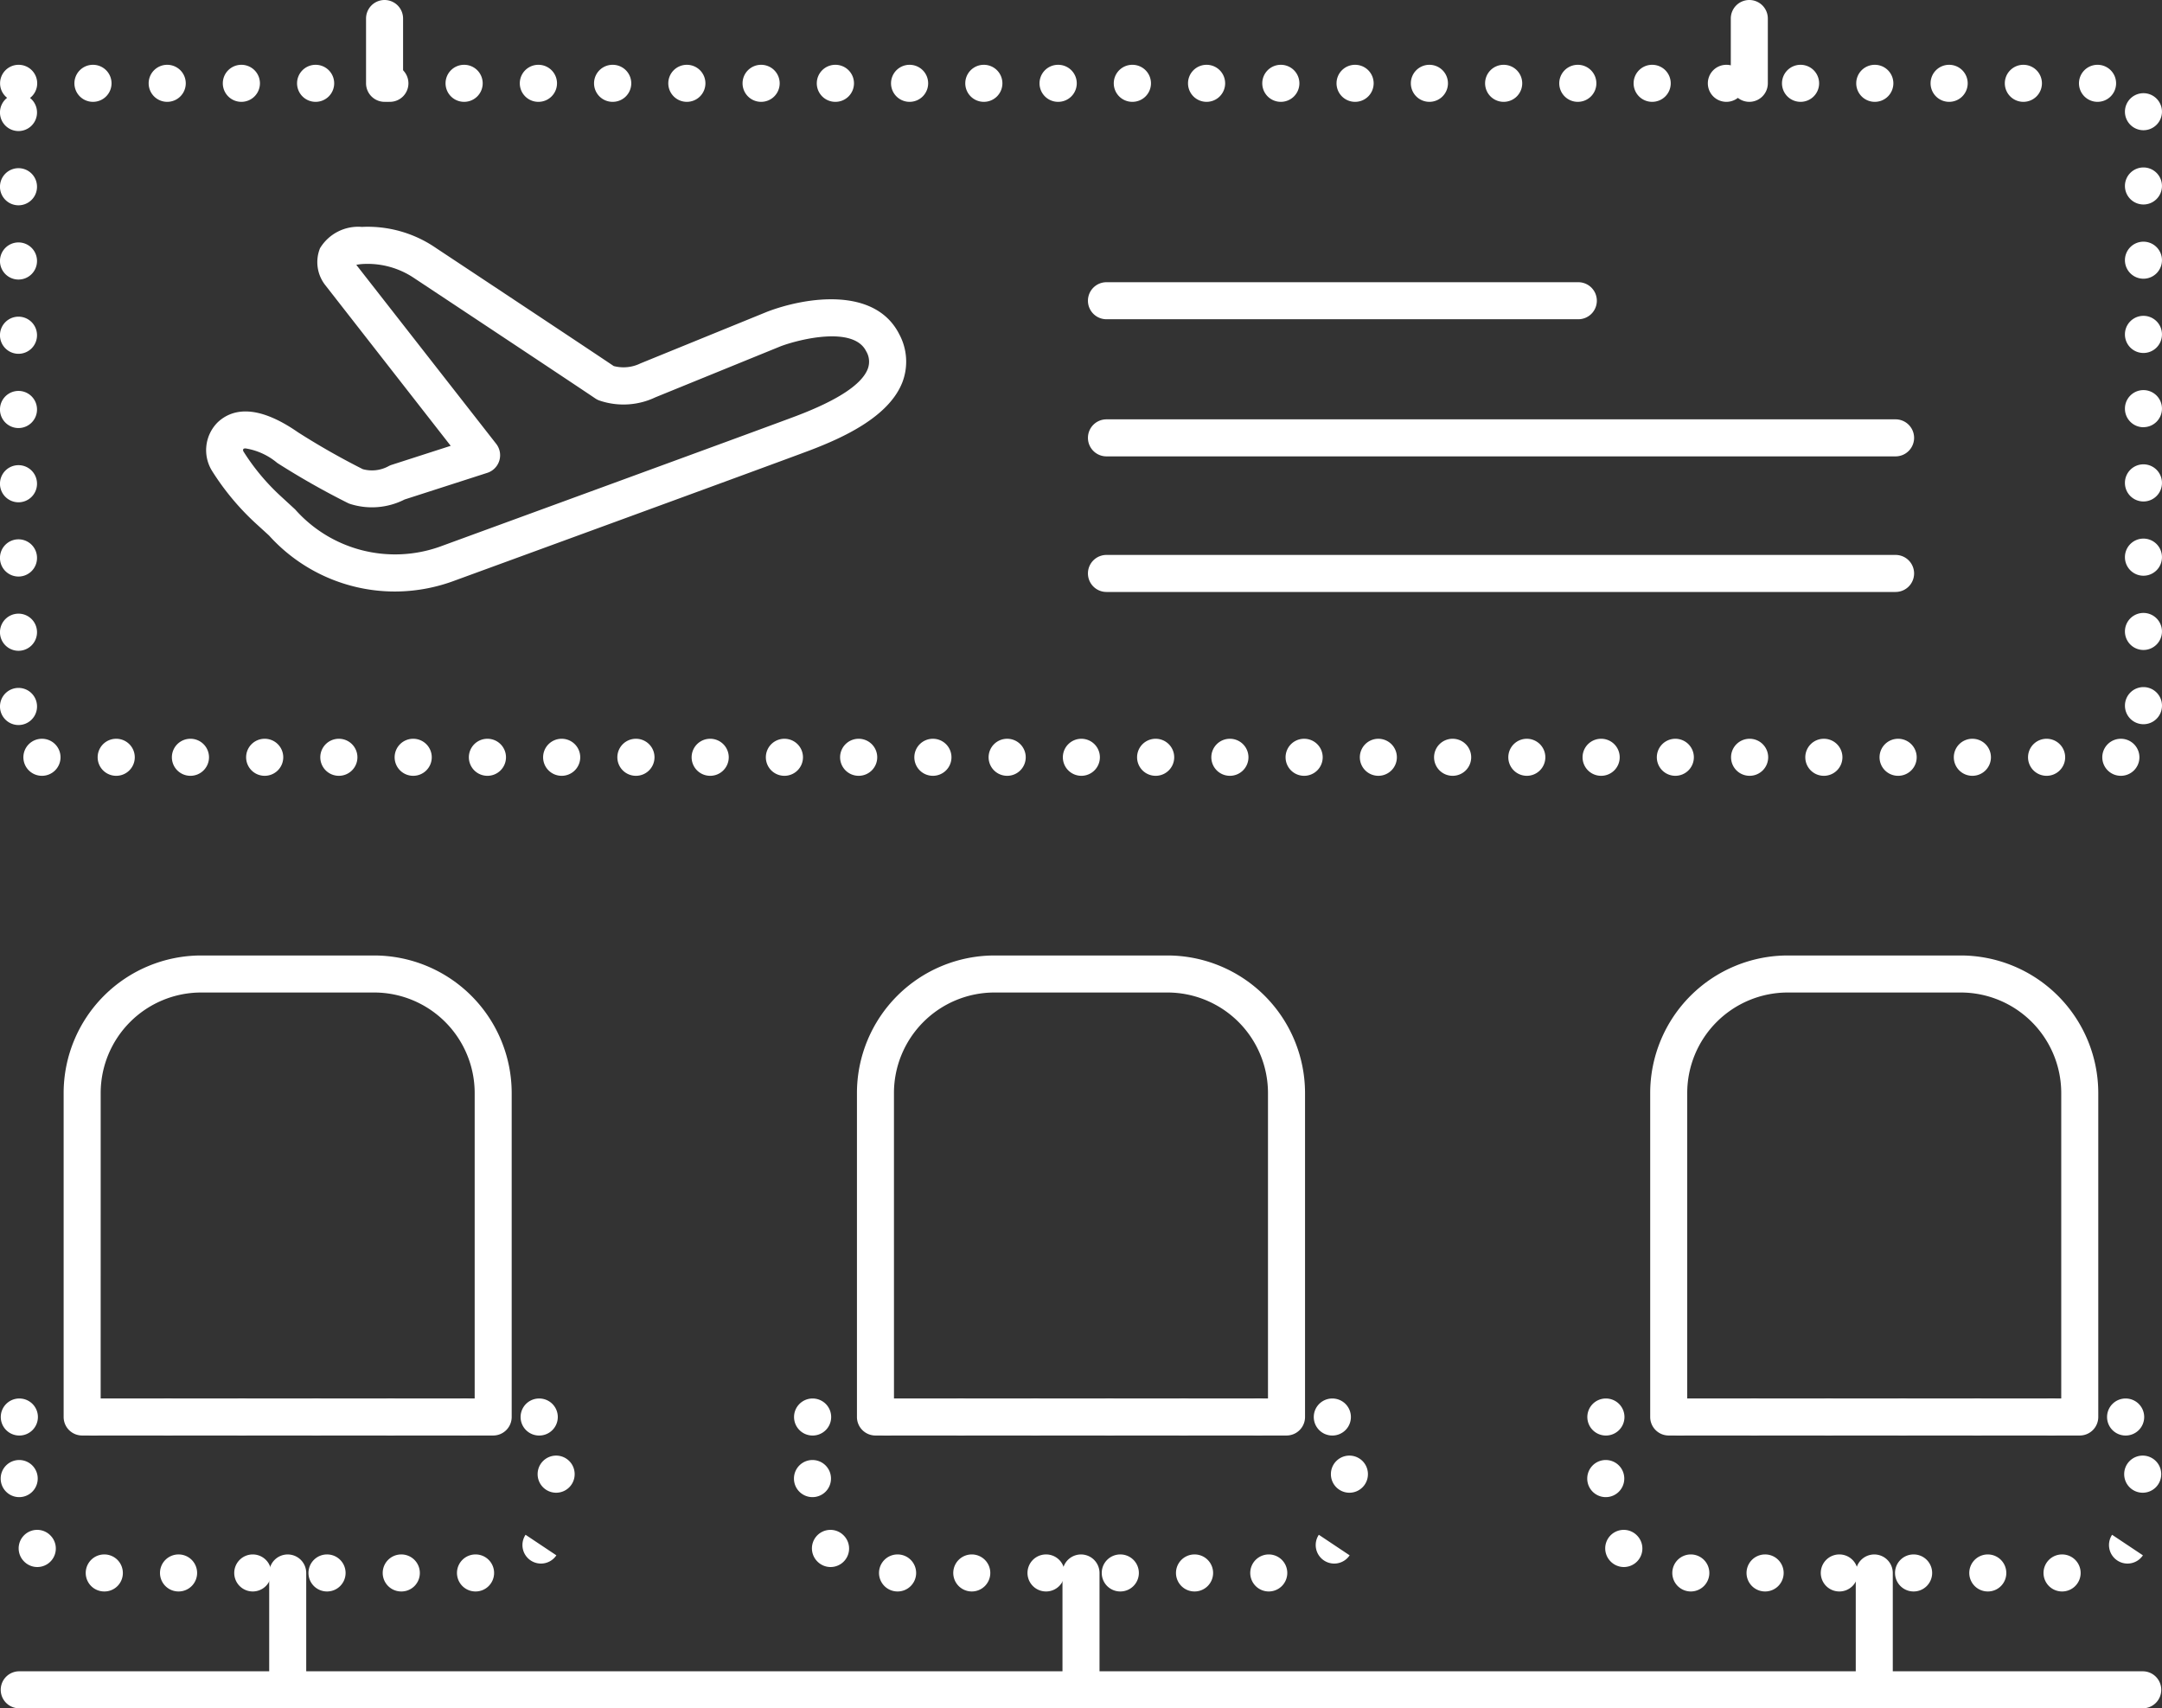
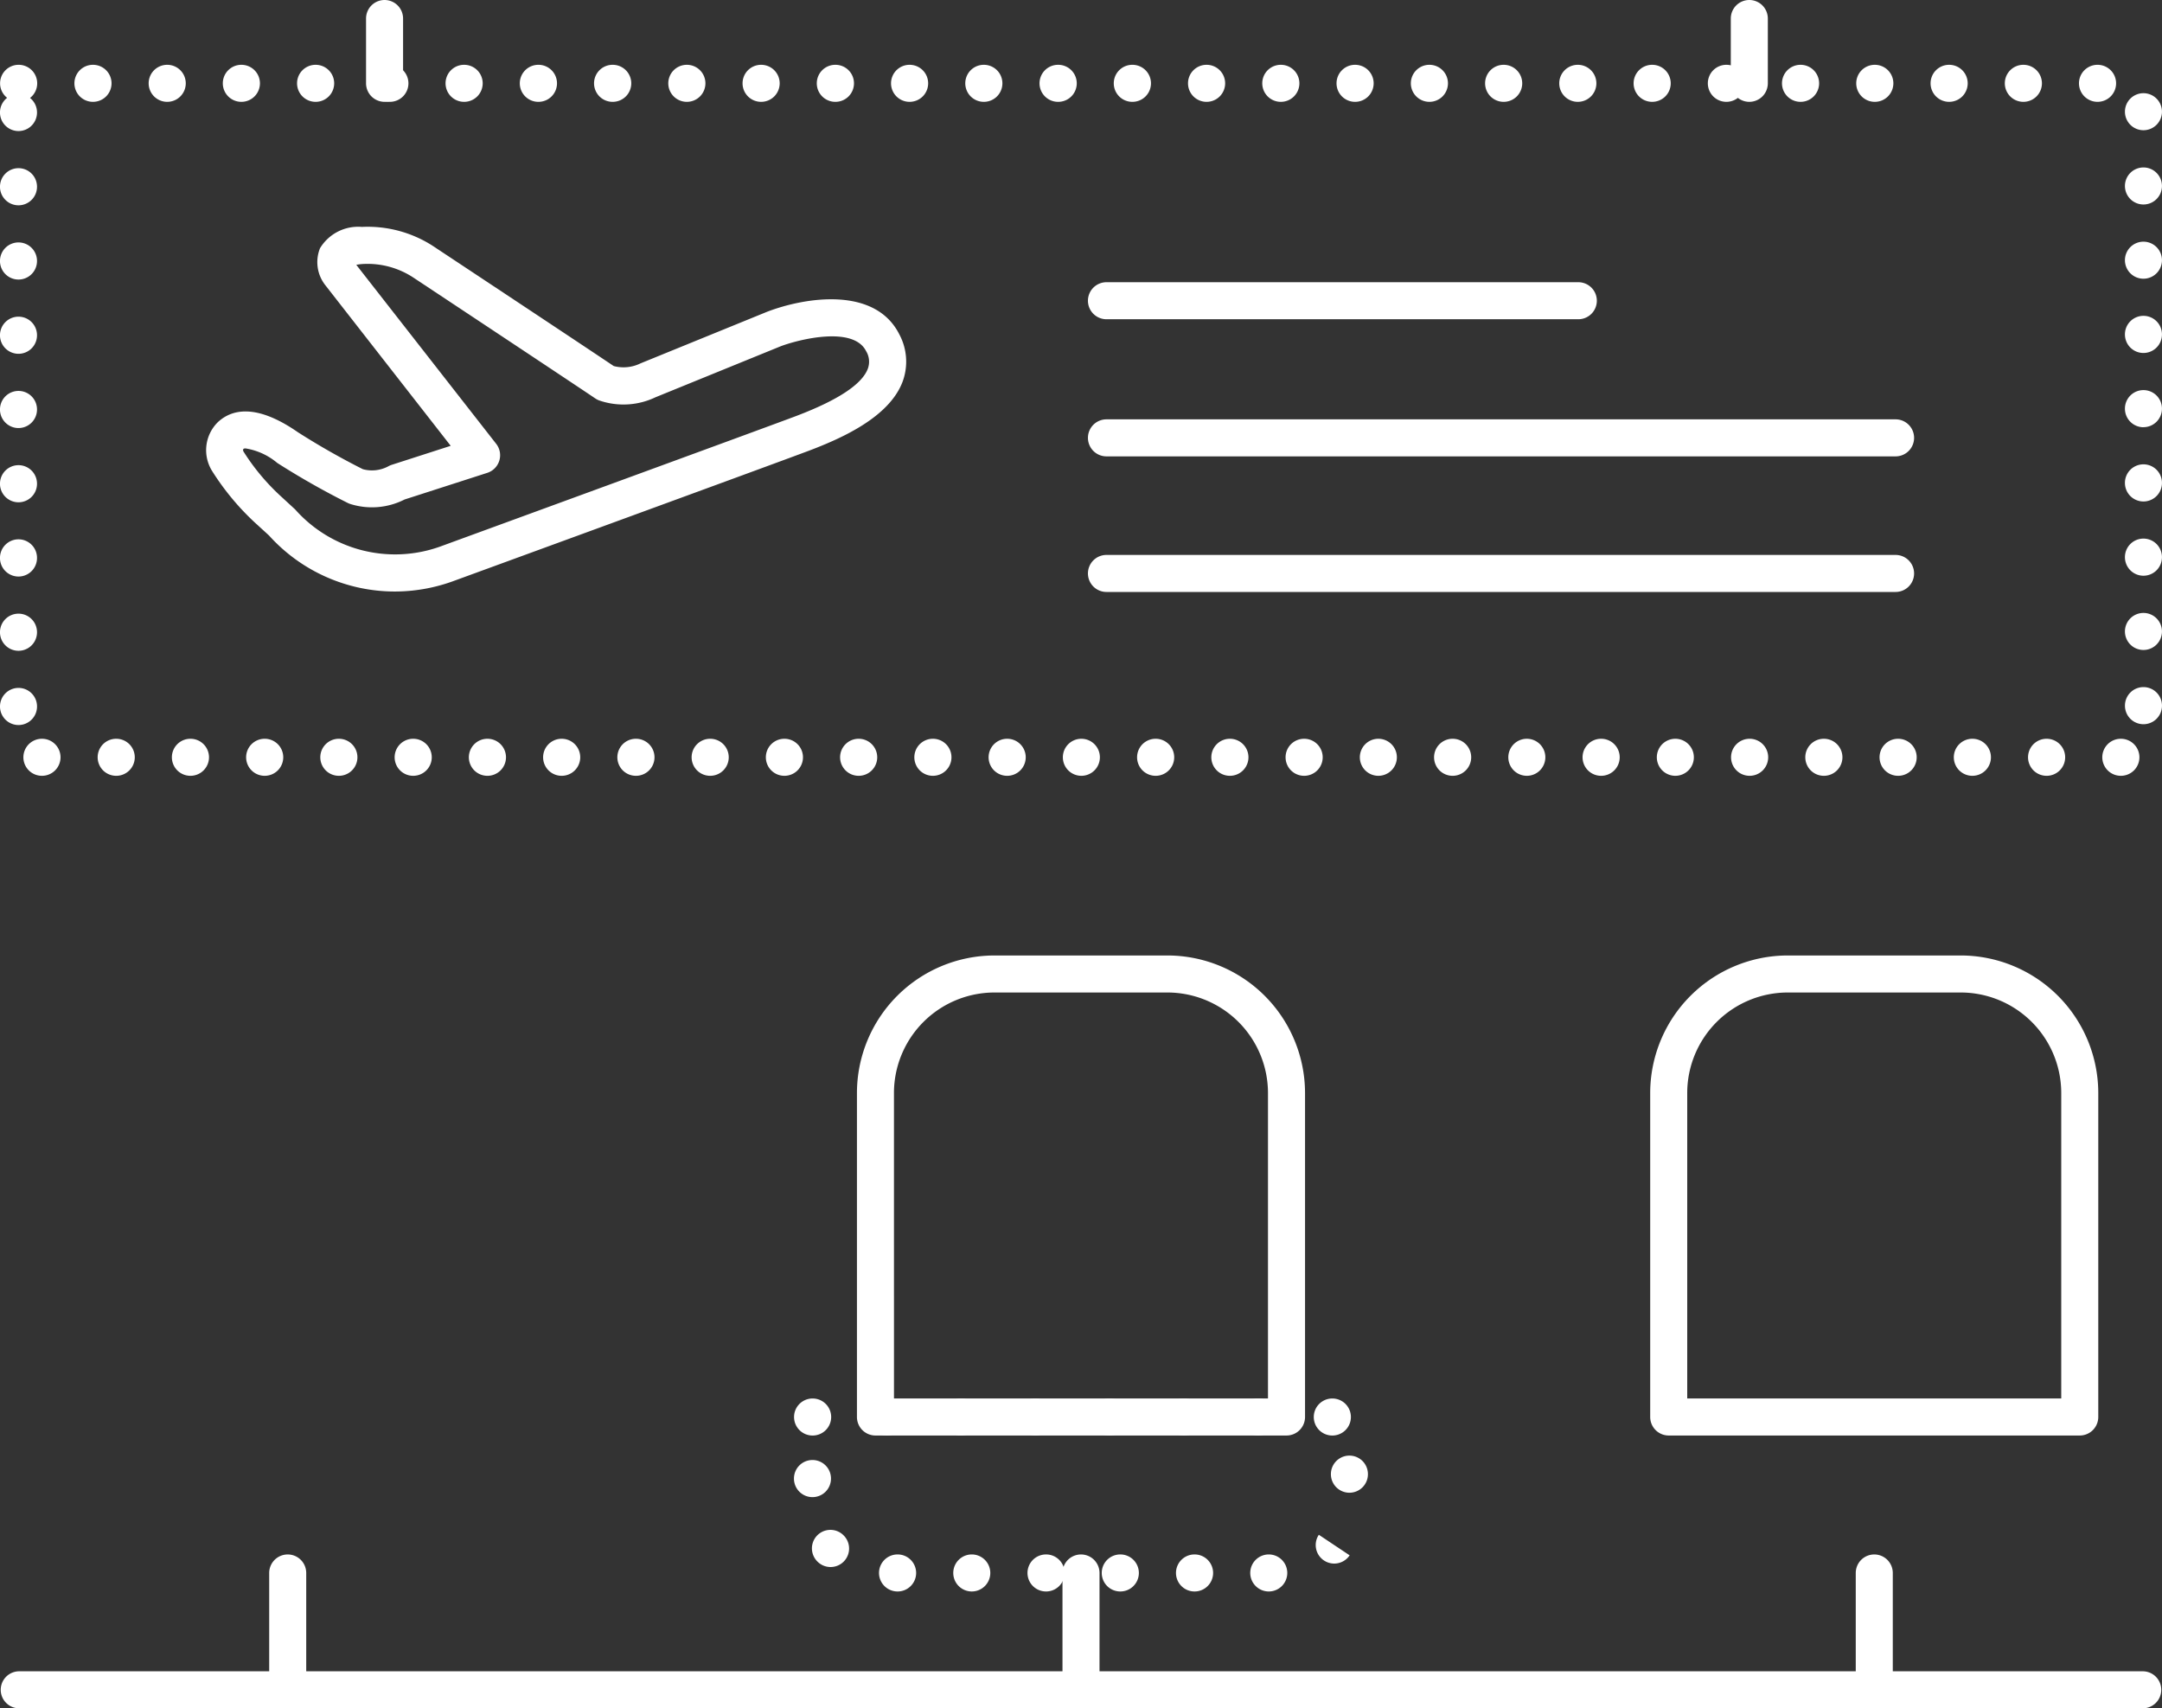
<svg xmlns="http://www.w3.org/2000/svg" width="116.768" height="92.265" viewBox="0 0 116.768 92.265">
  <rect x="0" y="0" width="116.768" height="92.265" fill="#333333" stroke="none" />
  <g id="组_1242" data-name="组 1242" transform="translate(-765.601 616.371)">
    <g id="直线_238" data-name="直线 238">
      <path id="路径_29647" data-name="路径 29647" d="M881.329-524.107H766.64a1,1,0,0,1-1-1,1,1,0,0,1,1-1H881.329a1,1,0,0,1,1,1A1,1,0,0,1,881.329-524.107Z" fill="#fff" />
    </g>
    <g id="矩形_1020" data-name="矩形 1020">
-       <path id="路径_29648" data-name="路径 29648" d="M791.292-530.418h-.01a1,1,0,0,1-1-1,1,1,0,0,1,1-1,1,1,0,0,1,1.005,1A1,1,0,0,1,791.292-530.418Zm-4.01,0h-.011a1,1,0,0,1-1-1,1,1,0,0,1,1-1,1,1,0,0,1,1.005,1A.994.994,0,0,1,787.282-530.418Zm-4.011,0h-.01a1,1,0,0,1-1-1,1,1,0,0,1,1-1,1,1,0,0,1,1.005,1A1,1,0,0,1,783.271-530.418Zm-4.01,0h-.009a1,1,0,0,1-1-1,1,1,0,0,1,1-1,1,1,0,0,1,1,1A1,1,0,0,1,779.261-530.418Zm-4.009,0h-.01a1,1,0,0,1-1-1,1,1,0,0,1,1-1,1,1,0,0,1,1.005,1A1,1,0,0,1,775.252-530.418Zm-4.01,0h-.011a1,1,0,0,1-1-1,1,1,0,0,1,1-1,1,1,0,0,1,1.005,1A.994.994,0,0,1,771.242-530.418Zm-3.625-1.32a1,1,0,0,1-.732-.317,1,1,0,0,1-.045-1.33,1,1,0,0,1,1.41-.128,1.171,1.171,0,0,1,.147.151,1,1,0,0,1-.156,1.405A1,1,0,0,1,767.617-531.738Zm27.2-.187a1,1,0,0,1-.554-.168,1,1,0,0,1-.277-1.387l1.664,1.11A1,1,0,0,1,794.819-531.925Zm.787-.383h0Zm-28.966-3.205a1,1,0,0,1-1-.995v-.01a1,1,0,0,1,1-1,1,1,0,0,1,1,1A1,1,0,0,1,766.64-535.513Zm29-.238a1,1,0,0,1-1-1,1,1,0,0,1,1-1.005,1,1,0,0,1,1,1v.009A1,1,0,0,1,795.64-535.751Zm-.92-3.089a1,1,0,0,1-1-1,1,1,0,0,1,1-1h.009a1,1,0,0,1,1,1A1,1,0,0,1,794.72-538.84Zm-4.009,0a1,1,0,0,1-1.006-1,1,1,0,0,1,.995-1h.011a1,1,0,0,1,1,1A1,1,0,0,1,790.711-538.84Zm-4.011,0a1,1,0,0,1-1.005-1,1,1,0,0,1,.995-1h.01a1,1,0,0,1,1,1A1,1,0,0,1,786.7-538.84Zm-4.01,0a1,1,0,0,1-1.005-1,1,1,0,0,1,.995-1h.01a1,1,0,0,1,1,1A1,1,0,0,1,782.69-538.84Zm-4.01,0a1,1,0,0,1-1.005-1,1,1,0,0,1,1-1h.009a1,1,0,0,1,1,1A1,1,0,0,1,778.68-538.84Zm-4.009,0a1,1,0,0,1-1.006-1,1,1,0,0,1,.995-1h.011a1,1,0,0,1,1,1A1,1,0,0,1,774.671-538.84Zm-4.011,0a1,1,0,0,1-1-1,1,1,0,0,1,.995-1h.01a1,1,0,0,1,1,1A1,1,0,0,1,770.66-538.84Zm-4.01,0a1,1,0,0,1-1.005-1,1,1,0,0,1,.995-1h.01a1,1,0,0,1,1,1A1,1,0,0,1,766.65-538.84Z" fill="#fff" />
-     </g>
+       </g>
    <g id="矩形_1021" data-name="矩形 1021">
-       <path id="路径_29649" data-name="路径 29649" d="M792.238-538.841h-22.2a1,1,0,0,1-1-1v-17.5a7.434,7.434,0,0,1,7.425-7.426h9.351a7.435,7.435,0,0,1,7.423,7.426v17.5A1,1,0,0,1,792.238-538.841Zm-21.2-2h20.2v-16.5a5.433,5.433,0,0,0-5.423-5.426h-9.351a5.431,5.431,0,0,0-5.425,5.426Z" fill="#fff" />
-     </g>
+       </g>
    <g id="直线_239" data-name="直线 239">
      <path id="路径_29650" data-name="路径 29650" d="M781.14-524.106a1,1,0,0,1-1-1v-6.311a1,1,0,0,1,1-1,1,1,0,0,1,1,1v6.311A1,1,0,0,1,781.14-524.106Z" fill="#fff" />
    </g>
    <g id="矩形_1022" data-name="矩形 1022">
      <path id="路径_29651" data-name="路径 29651" d="M834.135-530.418h-.009a1,1,0,0,1-1-1,1,1,0,0,1,1-1,1,1,0,0,1,1,1A1,1,0,0,1,834.135-530.418Zm-4.009,0h-.011a1,1,0,0,1-1-1,1,1,0,0,1,1-1,1,1,0,0,1,1.005,1A1,1,0,0,1,830.126-530.418Zm-4.011,0h-.01a1,1,0,0,1-1-1,1,1,0,0,1,1-1,1,1,0,0,1,1.005,1A1,1,0,0,1,826.115-530.418Zm-4.01,0h-.01a1,1,0,0,1-1-1,1,1,0,0,1,1-1,1,1,0,0,1,1.005,1A1,1,0,0,1,822.1-530.418Zm-4.01,0h-.009a1,1,0,0,1-1-1,1,1,0,0,1,1-1,1,1,0,0,1,1,1A1,1,0,0,1,818.095-530.418Zm-4.009,0h-.01a1,1,0,0,1-1-1,1,1,0,0,1,1-1,1,1,0,0,1,1.005,1A1,1,0,0,1,814.086-530.418Zm-3.625-1.32a1,1,0,0,1-.732-.317,1,1,0,0,1-.045-1.33,1,1,0,0,1,1.409-.128,1.121,1.121,0,0,1,.148.151,1,1,0,0,1-.156,1.405A1,1,0,0,1,810.461-531.738Zm27.2-.187a.993.993,0,0,1-.554-.168,1,1,0,0,1-.277-1.387l1.664,1.11A1,1,0,0,1,837.663-531.925Zm.787-.383h0Zm-28.966-3.205a1,1,0,0,1-1-.995v-.01a1,1,0,0,1,1-1,1,1,0,0,1,1,1A1,1,0,0,1,809.484-535.513Zm29-.238a1,1,0,0,1-1-1,1,1,0,0,1,1-1.005,1,1,0,0,1,1,1v.009A1,1,0,0,1,838.484-535.751Zm-.92-3.089a1,1,0,0,1-1.005-1,1,1,0,0,1,.995-1h.01a1,1,0,0,1,1,1A1,1,0,0,1,837.564-538.84Zm-4.01,0a1.006,1.006,0,0,1-1.006-1,1,1,0,0,1,1-1h.01a1,1,0,0,1,1,1A1,1,0,0,1,833.554-538.84Zm-4.01,0a1,1,0,0,1-1.005-1,1,1,0,0,1,.995-1h.01a1,1,0,0,1,1,1A1,1,0,0,1,829.544-538.84Zm-4.01,0a1,1,0,0,1-1.005-1,1,1,0,0,1,.995-1h.01a1,1,0,0,1,1,1A1,1,0,0,1,825.534-538.84Zm-4.01,0a1,1,0,0,1-1.005-1,1,1,0,0,1,.995-1h.01a1,1,0,0,1,1,1A1,1,0,0,1,821.524-538.84Zm-4.01,0a1,1,0,0,1-1.006-1,1,1,0,0,1,1-1h.01a1,1,0,0,1,1,1A1,1,0,0,1,817.514-538.84Zm-4.01,0a1,1,0,0,1-1.005-1,1,1,0,0,1,.995-1h.01a1,1,0,0,1,1,1A1,1,0,0,1,813.5-538.84Zm-4.01,0a1,1,0,0,1-1.005-1,1,1,0,0,1,.995-1h.01a1,1,0,0,1,1,1A1,1,0,0,1,809.494-538.84Z" fill="#fff" />
    </g>
    <g id="矩形_1023" data-name="矩形 1023">
      <path id="路径_29652" data-name="路径 29652" d="M835.084-538.841h-22.2a1,1,0,0,1-1-1v-17.5a7.434,7.434,0,0,1,7.426-7.426h9.351a7.436,7.436,0,0,1,7.424,7.426v17.5A1,1,0,0,1,835.084-538.841Zm-21.2-2h20.2v-16.5a5.434,5.434,0,0,0-5.424-5.426h-9.351a5.432,5.432,0,0,0-5.426,5.426Z" fill="#fff" />
    </g>
    <g id="直线_240" data-name="直线 240">
      <path id="路径_29653" data-name="路径 29653" d="M823.985-524.106a1,1,0,0,1-1-1v-6.311a1,1,0,0,1,1-1,1,1,0,0,1,1,1v6.311A1,1,0,0,1,823.985-524.106Z" fill="#fff" />
    </g>
    <g id="矩形_1024" data-name="矩形 1024">
-       <path id="路径_29654" data-name="路径 29654" d="M876.98-530.418h-.01a1,1,0,0,1-1-1,1,1,0,0,1,1-1,1,1,0,0,1,1.005,1A1,1,0,0,1,876.98-530.418Zm-4.01,0h-.01a1,1,0,0,1-1-1,1,1,0,0,1,1-1,1,1,0,0,1,1,1A.994.994,0,0,1,872.97-530.418Zm-4.01,0h-.01a1,1,0,0,1-1-1,1,1,0,0,1,1-1,1,1,0,0,1,1.005,1A1,1,0,0,1,868.96-530.418Zm-4.01,0h-.01a1,1,0,0,1-1-1,1,1,0,0,1,1-1,1,1,0,0,1,1.005,1A1,1,0,0,1,864.95-530.418Zm-4.01,0h-.01a1,1,0,0,1-1-1,1,1,0,0,1,1-1,1,1,0,0,1,1.005,1A1,1,0,0,1,860.94-530.418Zm-4.01,0h-.009a1,1,0,0,1-1-1,1,1,0,0,1,1-1,1,1,0,0,1,1,1A1,1,0,0,1,856.93-530.418Zm-3.625-1.32a1,1,0,0,1-.731-.317,1,1,0,0,1-.045-1.33,1,1,0,0,1,1.409-.128,1.113,1.113,0,0,1,.148.151,1,1,0,0,1-.157,1.405A1,1,0,0,1,853.3-531.738Zm27.2-.187a.993.993,0,0,1-.553-.168,1,1,0,0,1-.278-1.387l1.664,1.11A1,1,0,0,1,880.507-531.925Zm.788-.383h0Zm-28.966-3.205a1,1,0,0,1-1-.995v-.01a1,1,0,0,1,1-1,1,1,0,0,1,1,1A1,1,0,0,1,852.329-535.513Zm29-.238a1,1,0,0,1-1-1,1,1,0,0,1,1-1.005,1,1,0,0,1,1,1v.009A1,1,0,0,1,881.329-535.751Zm-.92-3.089a1,1,0,0,1-1.005-1,1,1,0,0,1,.995-1h.01a1,1,0,0,1,1,1A1,1,0,0,1,880.409-538.84Zm-4.01,0a1,1,0,0,1-1.006-1,1,1,0,0,1,.995-1h.011a1,1,0,0,1,1,1A1,1,0,0,1,876.4-538.84Zm-4.011,0a1,1,0,0,1-1.005-1,1,1,0,0,1,1-1h.009a1,1,0,0,1,1,1A1,1,0,0,1,872.388-538.84Zm-4.009,0a1,1,0,0,1-1.005-1,1,1,0,0,1,.995-1h.01a1,1,0,0,1,1,1A1,1,0,0,1,868.379-538.84Zm-4.01,0a1,1,0,0,1-1.005-1,1,1,0,0,1,.995-1h.01a1,1,0,0,1,1,1A1,1,0,0,1,864.369-538.84Zm-4.01,0a1,1,0,0,1-1.006-1,1,1,0,0,1,.995-1h.011a1,1,0,0,1,1,1A1,1,0,0,1,860.359-538.84Zm-4.011,0a1,1,0,0,1-1.005-1,1,1,0,0,1,1-1h.009a1,1,0,0,1,1,1A1,1,0,0,1,856.348-538.84Zm-4.009,0a1,1,0,0,1-1.005-1,1,1,0,0,1,.995-1h.01a1,1,0,0,1,1,1A1,1,0,0,1,852.339-538.84Z" fill="#fff" />
-     </g>
+       </g>
    <g id="矩形_1025" data-name="矩形 1025">
      <path id="路径_29655" data-name="路径 29655" d="M877.927-538.841h-22.2a1,1,0,0,1-1-1v-17.5a7.434,7.434,0,0,1,7.426-7.426h9.352a7.435,7.435,0,0,1,7.422,7.426v17.5A1,1,0,0,1,877.927-538.841Zm-21.2-2h20.2v-16.5a5.432,5.432,0,0,0-5.422-5.426h-9.352a5.432,5.432,0,0,0-5.426,5.426Z" fill="#fff" />
    </g>
    <g id="直线_241" data-name="直线 241">
      <path id="路径_29656" data-name="路径 29656" d="M866.829-524.106a1,1,0,0,1-1-1v-6.311a1,1,0,0,1,1-1,1,1,0,0,1,1,1v6.311A1,1,0,0,1,866.829-524.106Z" fill="#fff" />
    </g>
    <g id="路径_29625" data-name="路径 29625">
      <path id="路径_29657" data-name="路径 29657" d="M880.154-574.471h-.01a1,1,0,0,1-1-1,1,1,0,0,1,1-1,1,1,0,0,1,1.005,1A1,1,0,0,1,880.154-574.471Zm-4.01,0h-.01a1,1,0,0,1-1-1,1,1,0,0,1,1-1,1,1,0,0,1,1.005,1A1,1,0,0,1,876.144-574.471Zm-4.01,0h-.009a1,1,0,0,1-1-1,1,1,0,0,1,1-1,1,1,0,0,1,1.005,1A1,1,0,0,1,872.134-574.471Zm-4.009,0h-.011a1,1,0,0,1-1-1,1,1,0,0,1,1-1,1,1,0,0,1,1.006,1A1,1,0,0,1,868.125-574.471Zm-4.011,0h-.01a1,1,0,0,1-1-1,1,1,0,0,1,1-1,1,1,0,0,1,1.005,1A1,1,0,0,1,864.114-574.471Zm-4.01,0h-.01a1,1,0,0,1-1-1,1,1,0,0,1,1-1,1,1,0,0,1,1.005,1A1,1,0,0,1,860.1-574.471Zm-4.01,0h-.009a1,1,0,0,1-1-1,1,1,0,0,1,1-1,1,1,0,0,1,1,1A1,1,0,0,1,856.094-574.471Zm-4.009,0h-.011a1,1,0,0,1-1-1,1,1,0,0,1,1-1,1,1,0,0,1,1.006,1A1,1,0,0,1,852.085-574.471Zm-4.011,0h-.01a1,1,0,0,1-1-1,1,1,0,0,1,1-1,1,1,0,0,1,1,1A1,1,0,0,1,848.074-574.471Zm-4.01,0h-.01a1,1,0,0,1-1-1,1,1,0,0,1,1-1,1,1,0,0,1,1.005,1A1,1,0,0,1,844.064-574.471Zm-4.01,0h-.009a1,1,0,0,1-1-1,1,1,0,0,1,1-1,1,1,0,0,1,1,1A1,1,0,0,1,840.054-574.471Zm-4.009,0h-.011a1,1,0,0,1-1-1,1,1,0,0,1,1-1,1,1,0,0,1,1.005,1A1,1,0,0,1,836.045-574.471Zm-4.011,0h-.01a1,1,0,0,1-1-1,1,1,0,0,1,1-1,1,1,0,0,1,1.005,1A1,1,0,0,1,832.034-574.471Zm-4.01,0h-.01a1,1,0,0,1-1-1,1,1,0,0,1,1-1,1,1,0,0,1,1.005,1A1,1,0,0,1,828.024-574.471Zm-4.01,0h-.009a1,1,0,0,1-1-1,1,1,0,0,1,1-1,1,1,0,0,1,1,1A1,1,0,0,1,824.014-574.471Zm-4.009,0h-.01a1,1,0,0,1-1-1,1,1,0,0,1,1-1,1,1,0,0,1,1.005,1A1,1,0,0,1,820.005-574.471Zm-4.01,0h-.011a1,1,0,0,1-1-1,1,1,0,0,1,1-1,1,1,0,0,1,1.005,1A1,1,0,0,1,815.995-574.471Zm-4.011,0h-.01a1,1,0,0,1-1-1,1,1,0,0,1,1-1,1,1,0,0,1,1.005,1A1,1,0,0,1,811.984-574.471Zm-4.01,0h-.01a1,1,0,0,1-1-1,1,1,0,0,1,1-1,1,1,0,0,1,1.005,1A1,1,0,0,1,807.974-574.471Zm-4.01,0h-.009a1,1,0,0,1-1-1,1,1,0,0,1,1-1,1,1,0,0,1,1.005,1A1,1,0,0,1,803.964-574.471Zm-4.009,0h-.011a1,1,0,0,1-1-1,1,1,0,0,1,1-1,1,1,0,0,1,1.006,1A1,1,0,0,1,799.955-574.471Zm-4.011,0h-.01a1,1,0,0,1-1-1,1,1,0,0,1,1-1,1,1,0,0,1,1.005,1A1,1,0,0,1,795.944-574.471Zm-4.01,0h-.01a1,1,0,0,1-1-1,1,1,0,0,1,1-1,1,1,0,0,1,1.005,1A1,1,0,0,1,791.934-574.471Zm-4.01,0h-.009a1,1,0,0,1-1-1,1,1,0,0,1,1-1,1,1,0,0,1,1.005,1A1,1,0,0,1,787.924-574.471Zm-4.009,0H783.9a1,1,0,0,1-1-1,1,1,0,0,1,1-1,1,1,0,0,1,1.005,1A1,1,0,0,1,783.915-574.471Zm-4.011,0h-.01a1,1,0,0,1-1-1,1,1,0,0,1,1-1,1,1,0,0,1,1.005,1A1,1,0,0,1,779.9-574.471Zm-4.01,0h-.01a1,1,0,0,1-1-1,1,1,0,0,1,1-1,1,1,0,0,1,1.005,1A1,1,0,0,1,775.894-574.471Zm-4.01,0h-.009a1,1,0,0,1-1-1,1,1,0,0,1,1-1,1,1,0,0,1,1.005,1A1,1,0,0,1,771.884-574.471Zm-4.009,0h-.011a1,1,0,0,1-1-1,1,1,0,0,1,1-1,1,1,0,0,1,1.006,1A1,1,0,0,1,767.875-574.471Zm-1.274-2.742a1,1,0,0,1-1-.995v-.01a1,1,0,0,1,1-1,1,1,0,0,1,1,1A1,1,0,0,1,766.6-577.213Zm114.767-.044a1,1,0,0,1-1-1,1,1,0,0,1,1-1.005,1,1,0,0,1,1,.995v.01A1,1,0,0,1,881.368-577.257ZM766.6-581.223a1,1,0,0,1-1-.995v-.01a1,1,0,0,1,1-1,1,1,0,0,1,1,1A1,1,0,0,1,766.6-581.223Zm114.767-.044a1,1,0,0,1-1-1,1,1,0,0,1,1-1,1,1,0,0,1,1,.995v.01A1,1,0,0,1,881.368-581.267ZM766.6-585.233a1,1,0,0,1-1-1v-.01a1,1,0,0,1,1-1,1,1,0,0,1,1,1A1,1,0,0,1,766.6-585.233Zm114.767-.044a1,1,0,0,1-1-1,1,1,0,0,1,1-1.005,1,1,0,0,1,1,.995v.01A1,1,0,0,1,881.368-585.277ZM766.6-589.243a1,1,0,0,1-1-.995v-.01a1,1,0,0,1,1-1,1,1,0,0,1,1,1A1,1,0,0,1,766.6-589.243Zm114.767-.044a1,1,0,0,1-1-1,1,1,0,0,1,1-1.006,1,1,0,0,1,1,1v.01A1,1,0,0,1,881.368-589.287ZM766.6-593.253a1,1,0,0,1-1-.995v-.01a1,1,0,0,1,1-1,1,1,0,0,1,1,1A1,1,0,0,1,766.6-593.253Zm114.767-.044a1,1,0,0,1-1-1,1,1,0,0,1,1-1.005,1,1,0,0,1,1,.995v.01A1,1,0,0,1,881.368-593.3ZM766.6-597.263a1,1,0,0,1-1-.995v-.01a1,1,0,0,1,1-1,1,1,0,0,1,1,1A1,1,0,0,1,766.6-597.263Zm114.767-.044a1,1,0,0,1-1-1,1,1,0,0,1,1-1.006,1,1,0,0,1,1,.995v.011A1,1,0,0,1,881.368-597.307ZM766.6-601.273a1,1,0,0,1-1-.995v-.01a1,1,0,0,1,1-1,1,1,0,0,1,1,1A1,1,0,0,1,766.6-601.273Zm114.767-.045a1,1,0,0,1-1-1,1,1,0,0,1,1-1,1,1,0,0,1,1,.995v.009A1,1,0,0,1,881.368-601.318ZM766.6-605.283a1,1,0,0,1-1-.995v-.01a1,1,0,0,1,1-1,1,1,0,0,1,1,1A1,1,0,0,1,766.6-605.283Zm114.767-.044a1,1,0,0,1-1-1,1,1,0,0,1,1-1,1,1,0,0,1,1,.994v.011A1,1,0,0,1,881.368-605.327ZM766.6-609.293a1,1,0,0,1-1-.995v-.01a1,1,0,0,1,.386-.79.994.994,0,0,1-.381-.783,1,1,0,0,1,.995-1h.01a1,1,0,0,1,1,1,.994.994,0,0,1-.387.79,1,1,0,0,1,.377.783A1,1,0,0,1,766.6-609.293Zm114.767-.045a1,1,0,0,1-1-1,1,1,0,0,1,1-1,1,1,0,0,1,1,.995v.009A1,1,0,0,1,881.368-609.338Zm-2.477-1.533a1,1,0,0,1-1.005-1,1,1,0,0,1,.995-1h.01a1,1,0,0,1,1,1A1,1,0,0,1,878.891-610.871Zm-4.01,0a1,1,0,0,1-1-1,1,1,0,0,1,.994-1h.01a1,1,0,0,1,1,1A1,1,0,0,1,874.881-610.871Zm-4.01,0a1,1,0,0,1-1-1,1,1,0,0,1,.995-1h.01a1,1,0,0,1,1,1A1,1,0,0,1,870.871-610.871Zm-4.01,0a1,1,0,0,1-1.005-1,1,1,0,0,1,.995-1h.01a1,1,0,0,1,1,1A1,1,0,0,1,866.861-610.871Zm-4.01,0a1,1,0,0,1-1.005-1,1,1,0,0,1,.995-1h.01a1,1,0,0,1,1,1A1,1,0,0,1,862.851-610.871Zm-4.01,0a1,1,0,0,1-1-1,1,1,0,0,1,.995-1h.009a1,1,0,0,1,1,1A1,1,0,0,1,858.841-610.871Zm-4.009,0a1,1,0,0,1-1-1,1,1,0,0,1,.994-1h.011a1,1,0,0,1,1,1A1,1,0,0,1,854.832-610.871Zm-4.011,0a1,1,0,0,1-1.005-1,1,1,0,0,1,.995-1h.01a1,1,0,0,1,1,1A1,1,0,0,1,850.821-610.871Zm-4.01,0a1,1,0,0,1-1-1,1,1,0,0,1,.995-1h.01a1,1,0,0,1,1,1A1,1,0,0,1,846.811-610.871Zm-4.01,0a1,1,0,0,1-1-1,1,1,0,0,1,.995-1h.009a1,1,0,0,1,1,1A1,1,0,0,1,842.8-610.871Zm-4.009,0a1,1,0,0,1-1.005-1,1,1,0,0,1,.994-1h.011a1,1,0,0,1,1,1A1,1,0,0,1,838.792-610.871Zm-4.011,0a1,1,0,0,1-1.005-1,1,1,0,0,1,.995-1h.01a1,1,0,0,1,1,1A1,1,0,0,1,834.781-610.871Zm-4.01,0a1,1,0,0,1-1.005-1,1,1,0,0,1,.995-1h.01a1,1,0,0,1,1,1A1,1,0,0,1,830.771-610.871Zm-4.01,0a1,1,0,0,1-1.005-1,1,1,0,0,1,1-1h.009a1,1,0,0,1,1,1A1,1,0,0,1,826.761-610.871Zm-4.009,0a1,1,0,0,1-1.006-1,1,1,0,0,1,1-1h.011a1,1,0,0,1,1,1A1,1,0,0,1,822.752-610.871Zm-4.011,0a1,1,0,0,1-1.005-1,1,1,0,0,1,.995-1h.01a1,1,0,0,1,1,1A1,1,0,0,1,818.741-610.871Zm-4.01,0a1,1,0,0,1-1.005-1,1,1,0,0,1,.995-1h.01a1,1,0,0,1,1,1A1,1,0,0,1,814.731-610.871Zm-4.01,0a1,1,0,0,1-1.005-1,1,1,0,0,1,1-1h.009a1,1,0,0,1,1,1A1,1,0,0,1,810.721-610.871Zm-4.009,0a1,1,0,0,1-1.005-1,1,1,0,0,1,.994-1h.011a1,1,0,0,1,1,1A1,1,0,0,1,806.712-610.871Zm-4.011,0a1,1,0,0,1-1.005-1,1,1,0,0,1,.995-1h.01a1,1,0,0,1,1,1A1,1,0,0,1,802.7-610.871Zm-4.01,0a1,1,0,0,1-1.005-1,1,1,0,0,1,1-1h.01a1,1,0,0,1,1,1A1,1,0,0,1,798.691-610.871Zm-4.01,0a1,1,0,0,1-1.005-1,1,1,0,0,1,1-1h.009a1,1,0,0,1,1,1A1,1,0,0,1,794.681-610.871Zm-4.009,0a1,1,0,0,1-1.006-1,1,1,0,0,1,.995-1h.011a1,1,0,0,1,1,1A1,1,0,0,1,790.672-610.871Zm-4.011,0a1,1,0,0,1-1.005-1,1,1,0,0,1,.995-1h.01a1,1,0,0,1,1,1A1,1,0,0,1,786.661-610.871Zm-4.01,0a1,1,0,0,1-1.005-1,1,1,0,0,1,.995-1h.01a1,1,0,0,1,1,1A1,1,0,0,1,782.651-610.871Zm-4.01,0a1,1,0,0,1-1.005-1,1,1,0,0,1,.995-1h.01a1,1,0,0,1,1,1A1,1,0,0,1,778.641-610.871Zm-4.01,0a1,1,0,0,1-1-1,1,1,0,0,1,.994-1h.01a1,1,0,0,1,1,1A1,1,0,0,1,774.631-610.871Zm-4.01,0a1,1,0,0,1-1-1,1,1,0,0,1,.995-1h.01a1,1,0,0,1,1,1A1,1,0,0,1,770.621-610.871Z" fill="#fff" />
    </g>
    <g id="直线_242" data-name="直线 242">
      <path id="路径_29658" data-name="路径 29658" d="M850.845-599.129H825.36a1,1,0,0,1-1-1,1,1,0,0,1,1-1h25.485a1,1,0,0,1,1,1A1,1,0,0,1,850.845-599.129Z" fill="#fff" />
    </g>
    <g id="直线_243" data-name="直线 243">
      <path id="路径_29659" data-name="路径 29659" d="M867.98-591.723H825.36a1,1,0,0,1-1-1,1,1,0,0,1,1-1h42.62a1,1,0,0,1,1,1A1,1,0,0,1,867.98-591.723Z" fill="#fff" />
    </g>
    <g id="直线_244" data-name="直线 244">
      <path id="路径_29660" data-name="路径 29660" d="M867.98-584.4H825.36a1,1,0,0,1-1-1,1,1,0,0,1,1-1h42.62a1,1,0,0,1,1,1A1,1,0,0,1,867.98-584.4Z" fill="#fff" />
    </g>
    <g id="直线_245" data-name="直线 245">
      <path id="路径_29661" data-name="路径 29661" d="M786.371-610.871a1,1,0,0,1-1-1v-3.5a1,1,0,0,1,1-1,1,1,0,0,1,1,1v3.5A1,1,0,0,1,786.371-610.871Z" fill="#fff" />
    </g>
    <g id="直线_246" data-name="直线 246">
      <path id="路径_29662" data-name="路径 29662" d="M860.08-610.871a1,1,0,0,1-1-1v-3.5a1,1,0,0,1,1-1,1,1,0,0,1,1,1v3.5A1,1,0,0,1,860.08-610.871Z" fill="#fff" />
    </g>
    <g id="路径_29624" data-name="路径 29624">
      <path id="路径_29663" data-name="路径 29663" d="M786.929-584.424a9.157,9.157,0,0,1-6.8-3.027l-.775-.708a13.891,13.891,0,0,1-2.292-2.766,2.124,2.124,0,0,1,.3-2.641c.7-.656,2-1.076,4.328.539a39.807,39.807,0,0,0,3.506,1.995,1.869,1.869,0,0,0,1.388-.16.94.94,0,0,1,.172-.074l3.187-1.027-6.769-8.672a2.011,2.011,0,0,1-.289-2,2.408,2.408,0,0,1,2.26-1.151,6.5,6.5,0,0,1,3.945,1.1l.128.086c2.547,1.687,8.032,5.321,9.53,6.329a2.081,2.081,0,0,0,1.444-.144l6.847-2.791c2.042-.779,5.817-1.389,7.133,1.222h0a3.118,3.118,0,0,1,.166,2.588c-.729,1.874-3.211,3-5.015,3.685-1.71.649-18.571,6.811-19.289,7.073A9.246,9.246,0,0,1,786.929-584.424Zm-8.06-7.728a.207.207,0,0,0-.119.023.132.132,0,0,0,0,.141,11.838,11.838,0,0,0,1.957,2.362l.834.768a7.212,7.212,0,0,0,7.808,2.015c.167-.061,17.559-6.418,19.258-7.062,2.235-.849,3.534-1.7,3.86-2.54a1.092,1.092,0,0,0-.09-.964h0c-.691-1.374-3.636-.629-4.614-.26l-6.762,2.755a4.013,4.013,0,0,1-3,.183.95.95,0,0,1-.248-.121c-1.282-.865-7.021-4.669-9.642-6.405l-.136-.09a4.5,4.5,0,0,0-2.731-.768,2.68,2.68,0,0,0-.4.047L792.4-592.4a1,1,0,0,1,.168.909,1,1,0,0,1-.649.658l-4.467,1.439a3.882,3.882,0,0,1-2.93.243.959.959,0,0,1-.145-.059,41.977,41.977,0,0,1-3.8-2.157A3.522,3.522,0,0,0,778.869-592.152Z" fill="#fff" />
    </g>
  </g>
</svg>